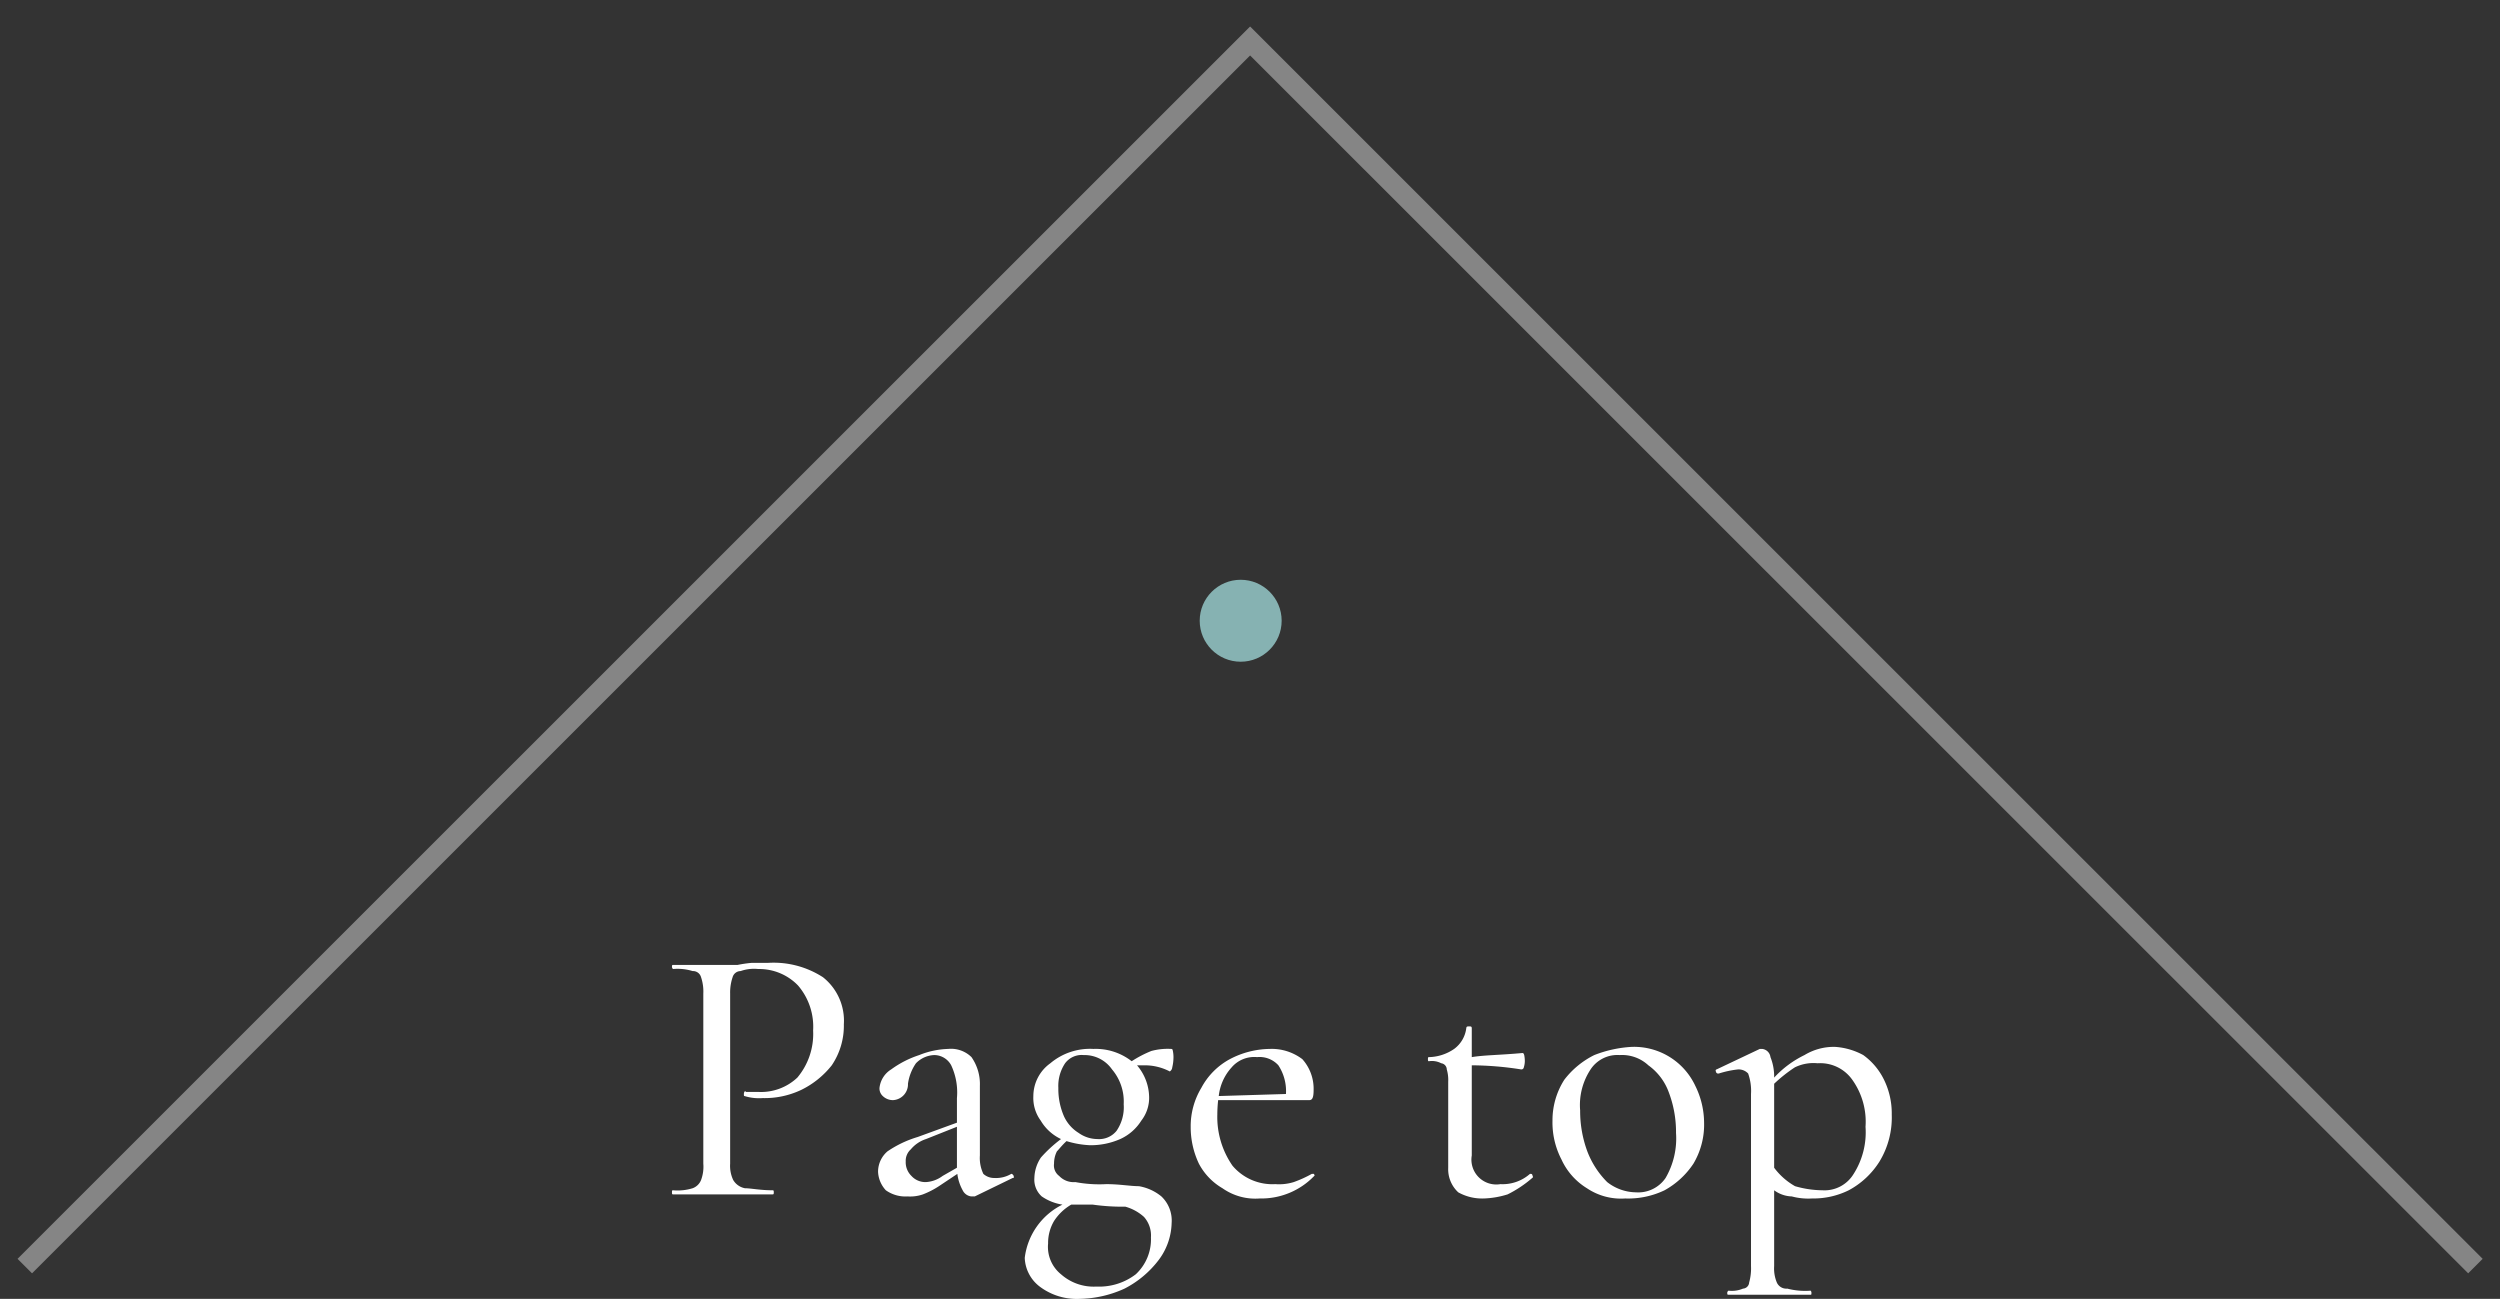
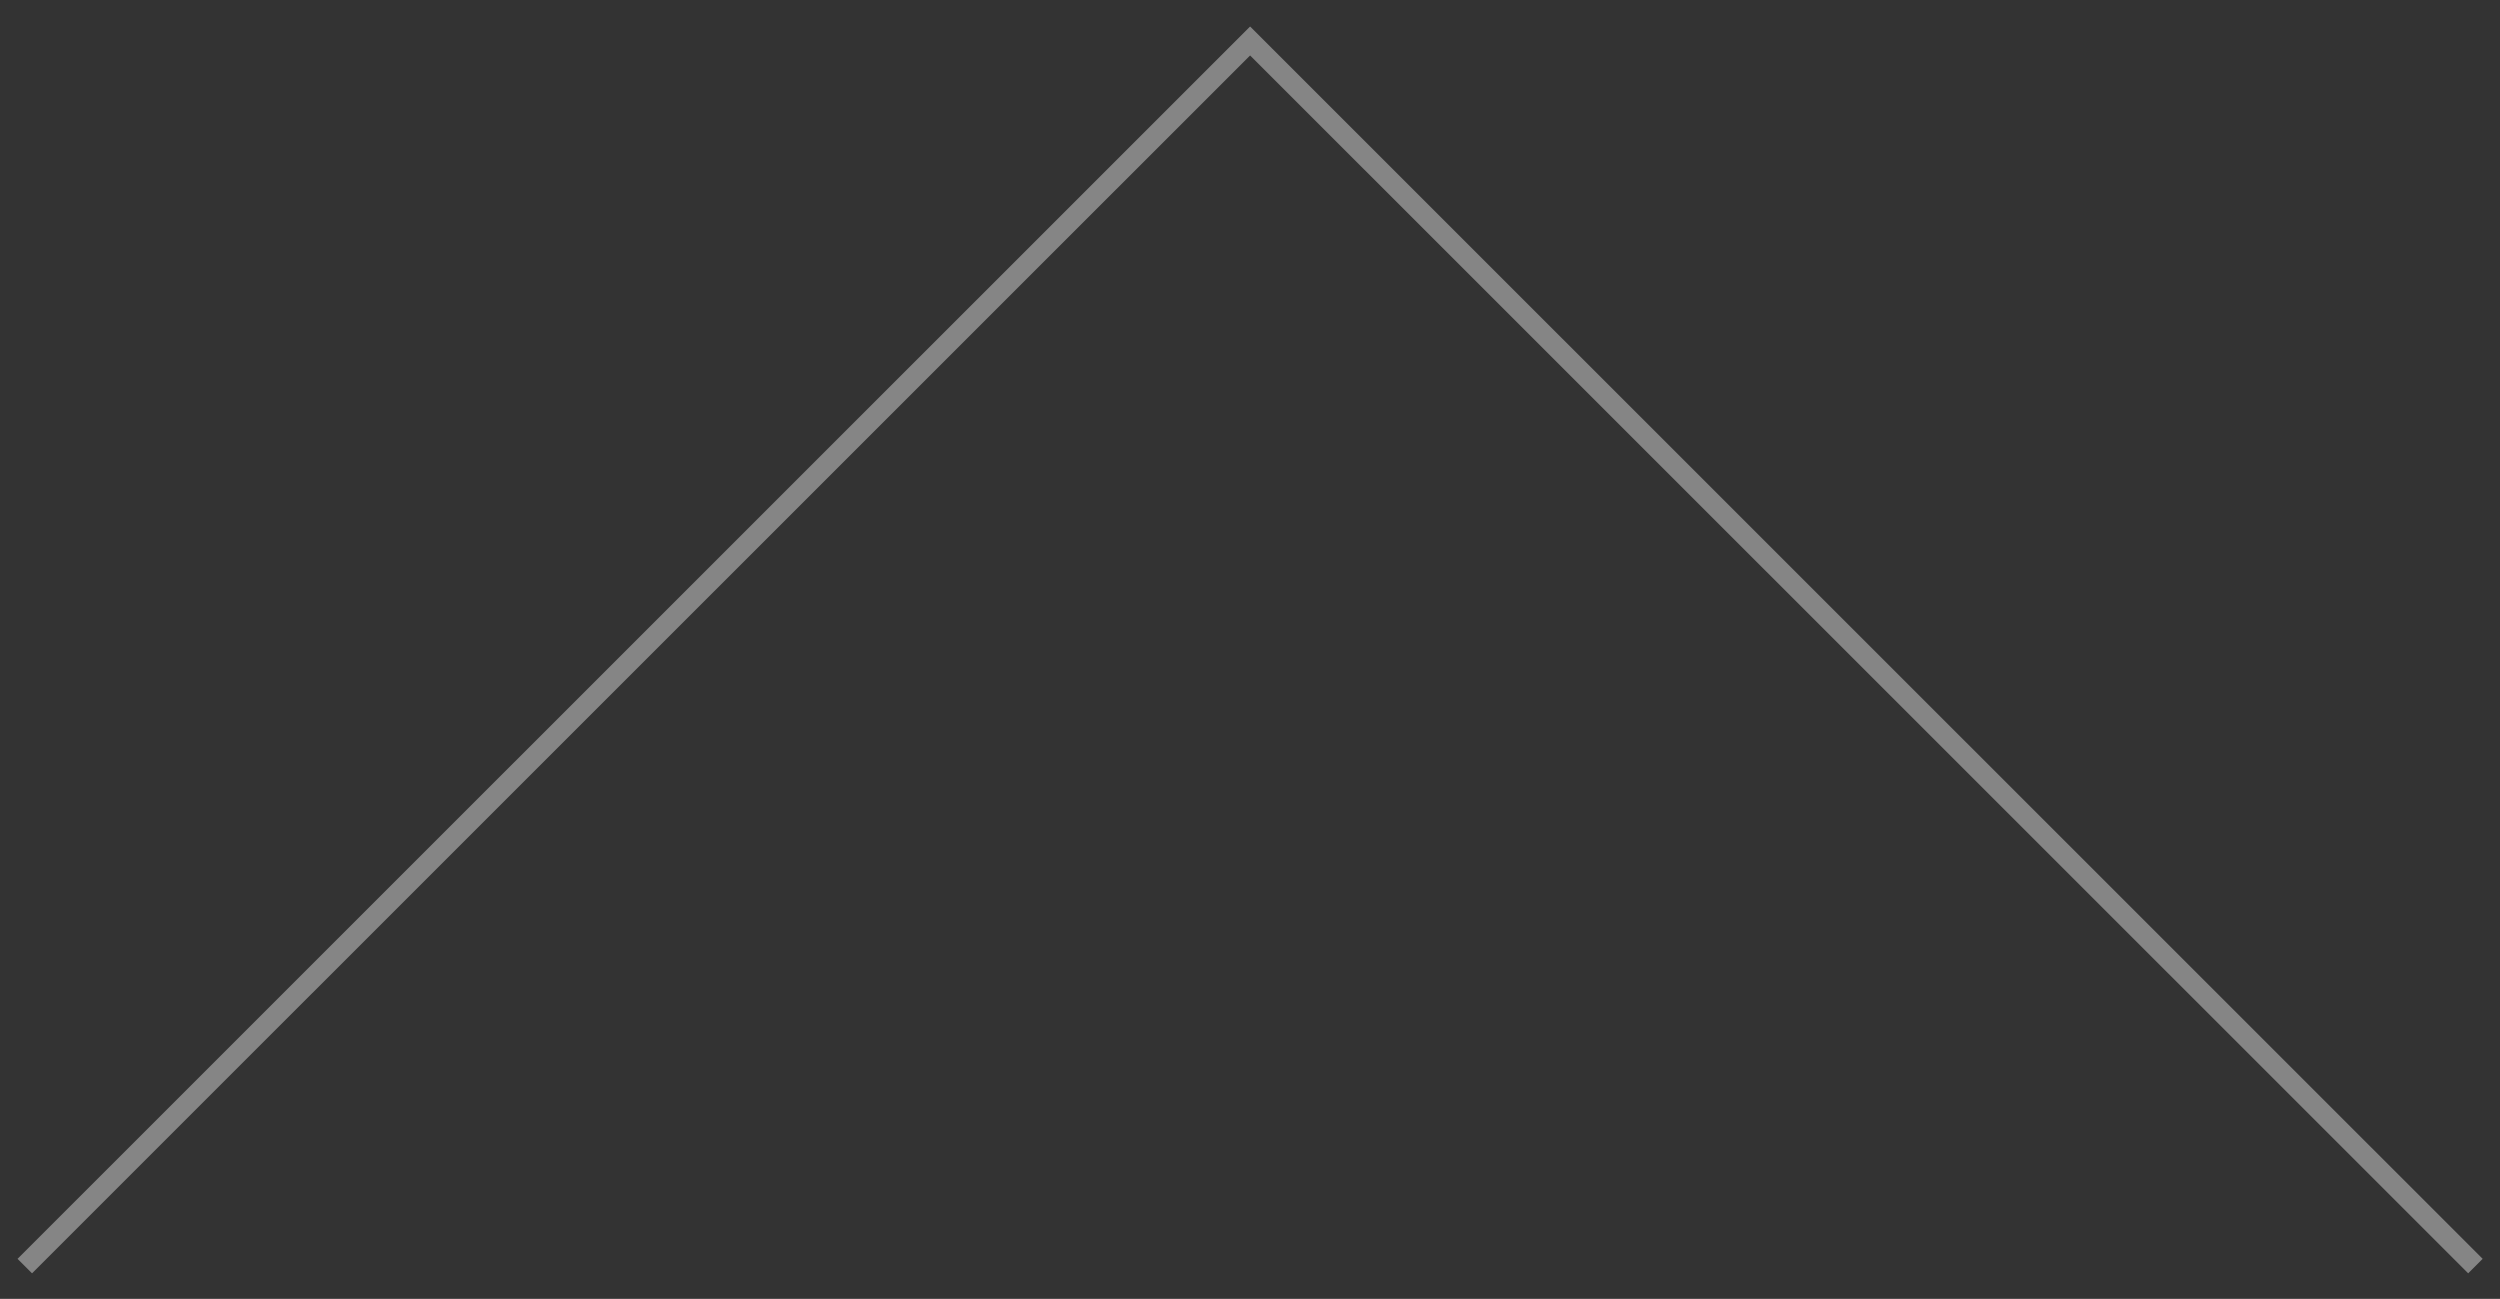
<svg xmlns="http://www.w3.org/2000/svg" id="pagetop" width="122.03" height="63.4" viewBox="0 0 122.03 63.4">
  <rect x="0" y="0" width="122.03" height="63.4" fill="#333333" stroke="none" />
  <defs>
    <style>
      .cls-1 {
        fill: #fff;
      }

      .cls-1, .cls-3 {
        fill-rule: evenodd;
      }

      .cls-2 {
        fill: #86b2b2;
      }

      .cls-3 {
        fill: none;
        stroke: #fff;
        stroke-width: 1px;
        opacity: 0.4;
      }
    </style>
  </defs>
-   <path id="Page_top" data-name="Page top" class="cls-1" d="M1794.08,10731.5v-8.3a2.325,2.325,0,0,1,.12-0.8,0.408,0.408,0,0,1,.39-0.3,1.964,1.964,0,0,1,.86-0.1,2.635,2.635,0,0,1,1.94.8,3.085,3.085,0,0,1,.74,2.2,3.313,3.313,0,0,1-.77,2.3,2.585,2.585,0,0,1-1.89.7h-0.63c-0.03-.1-0.05,0-0.07,0a0.355,0.355,0,0,0-.02.1c0,0.1.01,0.1,0.03,0.1a2.4,2.4,0,0,0,.89.1,4.165,4.165,0,0,0,1.88-.4,4.3,4.3,0,0,0,1.49-1.2,3.444,3.444,0,0,0,.59-2,2.708,2.708,0,0,0-1.02-2.3,4.435,4.435,0,0,0-2.69-.7h-0.8a6.567,6.567,0,0,0-.68.1h-3.15c-0.03,0-.05,0-0.05.1a0.159,0.159,0,0,0,.05.1,2.5,2.5,0,0,1,.96.1,0.406,0.406,0,0,1,.41.3,2.2,2.2,0,0,1,.11.8v8.3a1.855,1.855,0,0,1-.11.8,0.7,0.7,0,0,1-.41.4,2.5,2.5,0,0,1-.96.1c-0.03,0-.05,0-0.05.1s0.02,0.1.05,0.1h4.86c0.04,0,.06,0,0.06-0.1s-0.02-.1-0.06-0.1c-0.61,0-1.06-.1-1.35-0.1a0.849,0.849,0,0,1-.57-0.4,1.617,1.617,0,0,1-.15-0.8h0Zm13.72,0.5a1.463,1.463,0,0,1-.83.2,0.784,0.784,0,0,1-.53-0.2,1.8,1.8,0,0,1-.17-0.9v-3.4a2.3,2.3,0,0,0-.41-1.4,1.428,1.428,0,0,0-1.14-.4,4.064,4.064,0,0,0-1.41.3,4.894,4.894,0,0,0-1.37.7,1.217,1.217,0,0,0-.57.9,0.5,0.5,0,0,0,.16.4,0.716,0.716,0,0,0,.49.2,0.772,0.772,0,0,0,.74-0.8,2.332,2.332,0,0,1,.39-1,1.307,1.307,0,0,1,.9-0.4,0.944,0.944,0,0,1,.82.5,3.128,3.128,0,0,1,.28,1.6v1.2l-1.92.7a5.306,5.306,0,0,0-1.47.7,1.309,1.309,0,0,0-.46,1,1.417,1.417,0,0,0,.38.9,1.652,1.652,0,0,0,1.06.3,1.894,1.894,0,0,0,.75-0.1,4.14,4.14,0,0,0,.78-0.4l0.9-.6a2.216,2.216,0,0,0,.26.8,0.533,0.533,0,0,0,.42.3h0.17l1.85-.9c0.05,0,.07,0,0.05-0.1a0.2,0.2,0,0,0-.09-0.1h-0.03Zm-3.35.1a1.506,1.506,0,0,1-.81.3,0.914,0.914,0,0,1-.71-0.3,0.927,0.927,0,0,1-.28-0.7,0.757,0.757,0,0,1,.25-0.6,1.62,1.62,0,0,1,.74-0.5l1.51-.6v2Zm7.99,0.4a6.315,6.315,0,0,1-1.51-.1,0.976,0.976,0,0,1-.79-0.3,0.636,0.636,0,0,1-.25-0.6,1.317,1.317,0,0,1,.14-0.6c0.1-.1.25-0.3,0.47-0.5a4.555,4.555,0,0,0,1.13.2,3.573,3.573,0,0,0,1.49-.3,2.368,2.368,0,0,0,1.03-.9,1.816,1.816,0,0,0,.38-1.2,2.444,2.444,0,0,0-.59-1.5h0.37a2.63,2.63,0,0,1,1.23.3,0.263,0.263,0,0,0,.12-0.2,2.136,2.136,0,0,0,.06-0.5,1.526,1.526,0,0,0-.03-0.3c-0.02-.1-0.04-0.1-0.08-0.1a3.047,3.047,0,0,0-.97.1,5.557,5.557,0,0,0-.96.5,2.855,2.855,0,0,0-1.87-.6,3,3,0,0,0-2.1.7,1.973,1.973,0,0,0-.83,1.6,1.865,1.865,0,0,0,.36,1.2,2.268,2.268,0,0,0,.99.9,6.545,6.545,0,0,0-.98.9,1.871,1.871,0,0,0-.32,1,1.1,1.1,0,0,0,.36.9,2.423,2.423,0,0,0,1.01.4,3.346,3.346,0,0,0-1.84,2.6,1.843,1.843,0,0,0,.73,1.4,3,3,0,0,0,1.96.6,5.471,5.471,0,0,0,2.18-.5,4.9,4.9,0,0,0,1.67-1.4,3.124,3.124,0,0,0,.63-1.8,1.623,1.623,0,0,0-.5-1.3,2.345,2.345,0,0,0-1.1-.5c-0.41,0-.94-0.1-1.59-0.1h0Zm-1.1-6.3a1.635,1.635,0,0,1,1.38.7,2.427,2.427,0,0,1,.57,1.7,2.038,2.038,0,0,1-.35,1.3,1.094,1.094,0,0,1-.93.4,1.6,1.6,0,0,1-.92-0.3,1.87,1.87,0,0,1-.71-0.8,3.335,3.335,0,0,1-.28-1.4,1.985,1.985,0,0,1,.33-1.2,1.013,1.013,0,0,1,.91-0.4h0Zm0.62,11.3a2.4,2.4,0,0,1-1.73-.6,1.716,1.716,0,0,1-.63-1.5,2.1,2.1,0,0,1,.29-1.1,2.486,2.486,0,0,1,.84-0.8h1.05a10.248,10.248,0,0,0,1.59.1,2.27,2.27,0,0,1,.91.5,1.363,1.363,0,0,1,.34,1,2.33,2.33,0,0,1-.74,1.8,2.94,2.94,0,0,1-1.92.6h0Zm10.51-5.5a5.747,5.747,0,0,1-.88.4,2.429,2.429,0,0,1-.9.1,2.549,2.549,0,0,1-2.09-.9,4.18,4.18,0,0,1-.74-2.5,6.683,6.683,0,0,1,.04-0.7h4.44c0.15,0,.22-0.1.22-0.5a2.166,2.166,0,0,0-.55-1.5,2.473,2.473,0,0,0-1.59-.5,4.275,4.275,0,0,0-1.95.5,3.409,3.409,0,0,0-1.39,1.4,3.622,3.622,0,0,0-.52,1.9,4.164,4.164,0,0,0,.4,1.8,3.013,3.013,0,0,0,1.15,1.2,2.786,2.786,0,0,0,1.82.5,3.58,3.58,0,0,0,2.66-1.1c0.03,0,.02,0-0.01-0.1h-0.11Zm-2.67-5.7a1.239,1.239,0,0,1,1.04.4,2.292,2.292,0,0,1,.37,1.4l-3.28.1a2.469,2.469,0,0,1,.63-1.4,1.453,1.453,0,0,1,1.24-.5h0Zm13.32,5.7a2.02,2.02,0,0,1-1.44.5,1.213,1.213,0,0,1-1.4-1.4v-4.4a15.9,15.9,0,0,1,2.41.2,0.117,0.117,0,0,0,.13-0.1,1.047,1.047,0,0,0,.05-0.3,1.526,1.526,0,0,0-.03-0.3c-0.03-.1-0.06-0.1-0.09-0.1-1.07.1-1.89,0.1-2.47,0.2v-1.4c0-.1-0.04-0.1-0.13-0.1s-0.13,0-.14.1a1.476,1.476,0,0,1-.59,1,2.248,2.248,0,0,1-1.23.4c-0.03,0-.05,0-0.05.1s0.02,0.1.05,0.1a0.982,0.982,0,0,1,.6.1,0.31,0.31,0,0,1,.27.3,1.835,1.835,0,0,1,.07.6v4.2a1.539,1.539,0,0,0,.49,1.2,2.386,2.386,0,0,0,1.25.3,4.333,4.333,0,0,0,1.16-.2,5.656,5.656,0,0,0,1.2-.8c0.04,0,.04-0.1.02-0.1-0.02-.1-0.05-0.1-0.09-0.1h-0.04Zm4.65,1.2a4.114,4.114,0,0,0,1.92-.4,4.016,4.016,0,0,0,1.41-1.3,3.726,3.726,0,0,0,.52-2,4.1,4.1,0,0,0-.43-1.8,3.3,3.3,0,0,0-3.1-1.9,5.9,5.9,0,0,0-1.83.4,4.189,4.189,0,0,0-1.46,1.2,3.667,3.667,0,0,0-.58,2,3.922,3.922,0,0,0,.44,1.9,3.209,3.209,0,0,0,1.24,1.4,2.981,2.981,0,0,0,1.87.5h0Zm0.52-.3a2.319,2.319,0,0,1-1.4-.5,4.275,4.275,0,0,1-.97-1.5,5.68,5.68,0,0,1-.35-2,3.157,3.157,0,0,1,.51-2,1.567,1.567,0,0,1,1.42-.7,1.885,1.885,0,0,1,1.4.5,2.791,2.791,0,0,1,.99,1.3,5.466,5.466,0,0,1,.36,2,3.843,3.843,0,0,1-.51,2.2,1.618,1.618,0,0,1-1.45.7h0Zm9.72-7.1a2.766,2.766,0,0,0-1.49.4,4.965,4.965,0,0,0-1.48,1.1,2.552,2.552,0,0,0-.18-1,0.459,0.459,0,0,0-.4-0.4h-0.12l-2.11,1c-0.05,0-.06.1-0.03,0.1a0.1,0.1,0,0,0,.12.1h0.02a4.838,4.838,0,0,1,.94-0.2,0.642,0.642,0,0,1,.49.2,2.51,2.51,0,0,1,.14,1v8.4a2.567,2.567,0,0,1-.09.8,0.319,0.319,0,0,1-.3.3,1.384,1.384,0,0,1-.71.1,0.137,0.137,0,0,0-.06.1c0,0.1.02,0.1,0.06,0.1h4.01c0.03,0,.04,0,0.04-0.1a0.143,0.143,0,0,0-.04-0.1,3.464,3.464,0,0,1-1.14-.1,0.507,0.507,0,0,1-.51-0.3,1.783,1.783,0,0,1-.13-0.8v-3.7a1.52,1.52,0,0,0,.86.3,3.081,3.081,0,0,0,.99.1,3.91,3.91,0,0,0,1.79-.4,4.009,4.009,0,0,0,1.5-1.4,4.143,4.143,0,0,0,.6-2.3,3.721,3.721,0,0,0-.38-1.7,3.215,3.215,0,0,0-1.01-1.2,3.335,3.335,0,0,0-1.38-.4h0Zm-0.61,7a4.922,4.922,0,0,1-1.34-.2,3.28,3.28,0,0,1-1.02-.9v-4.1a7.065,7.065,0,0,1,1.01-.8,2.065,2.065,0,0,1,1.11-.2,1.916,1.916,0,0,1,1.69.8,3.524,3.524,0,0,1,.65,2.3,3.788,3.788,0,0,1-.58,2.3,1.659,1.659,0,0,1-1.52.8h0Z" transform="translate(-1758.44 -10674.7)" />
-   <circle id="楕円形_2" data-name="楕円形 2" class="cls-2" cx="60.56" cy="30.3" r="2" />
  <path id="長方形_11" data-name="長方形 11" class="cls-3" d="M1879.27,10736.5l-59.81-59.8-59.81,59.8" transform="translate(-1758.44 -10674.7)" />
</svg>